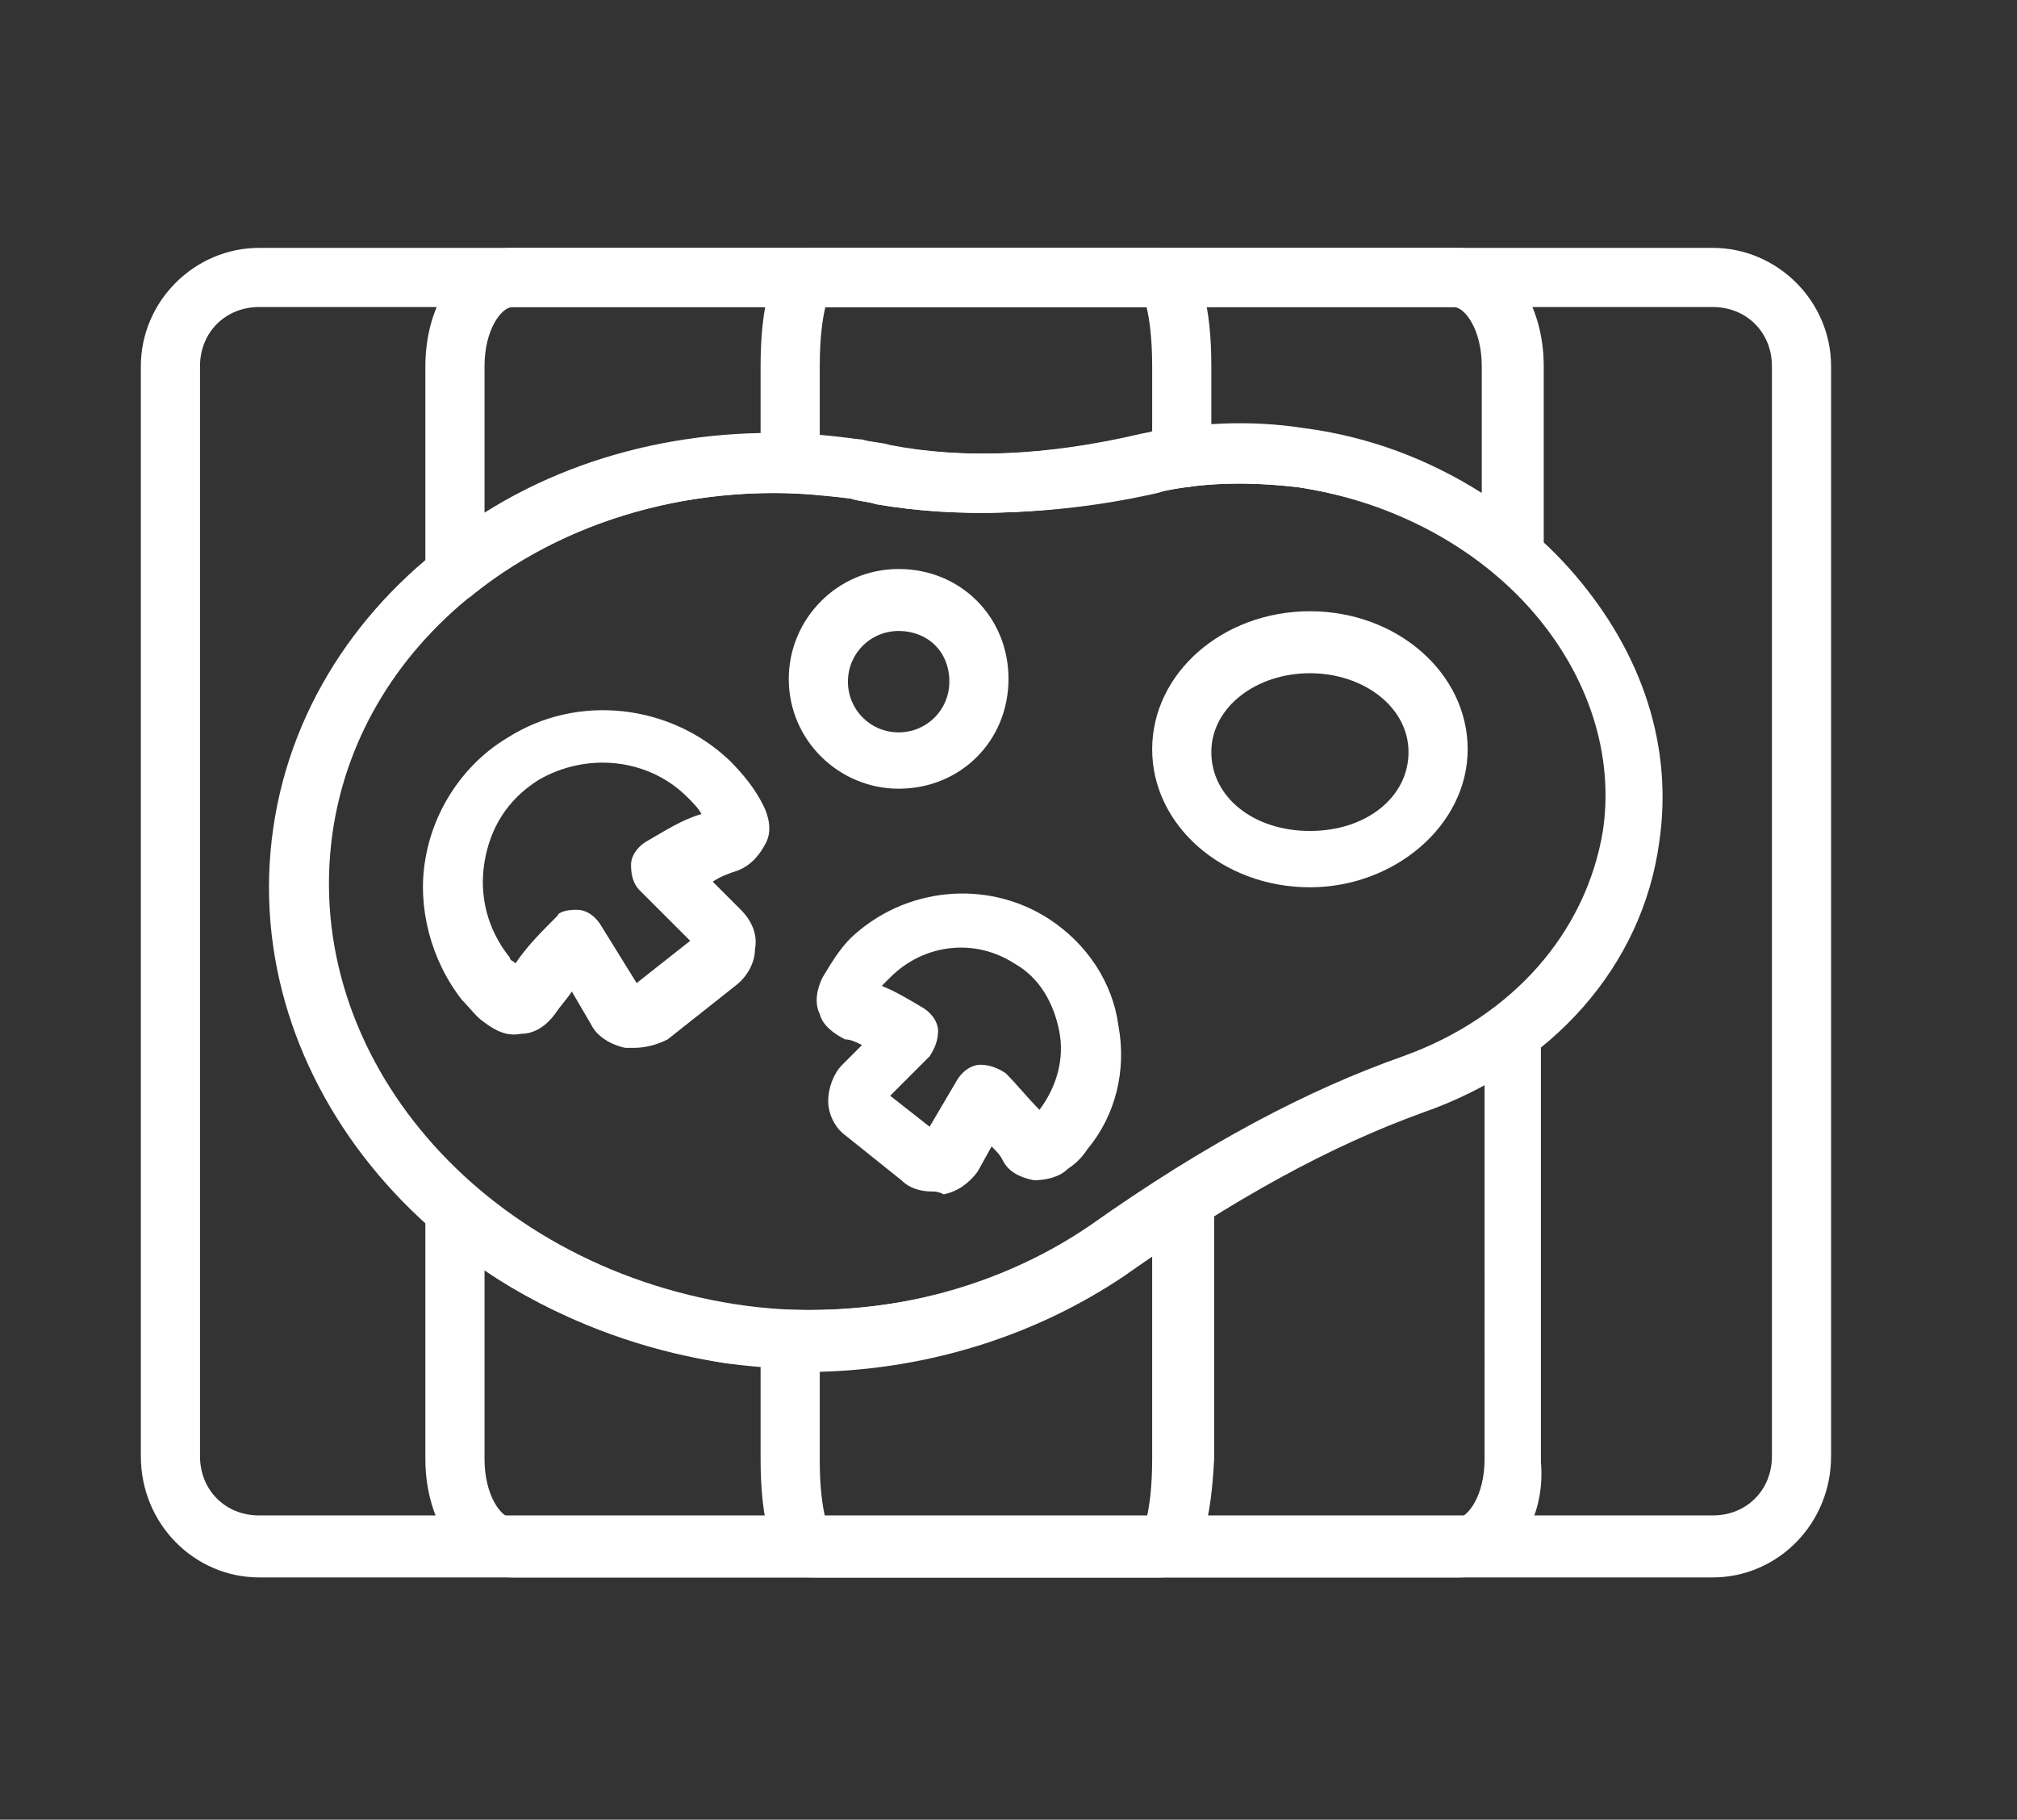
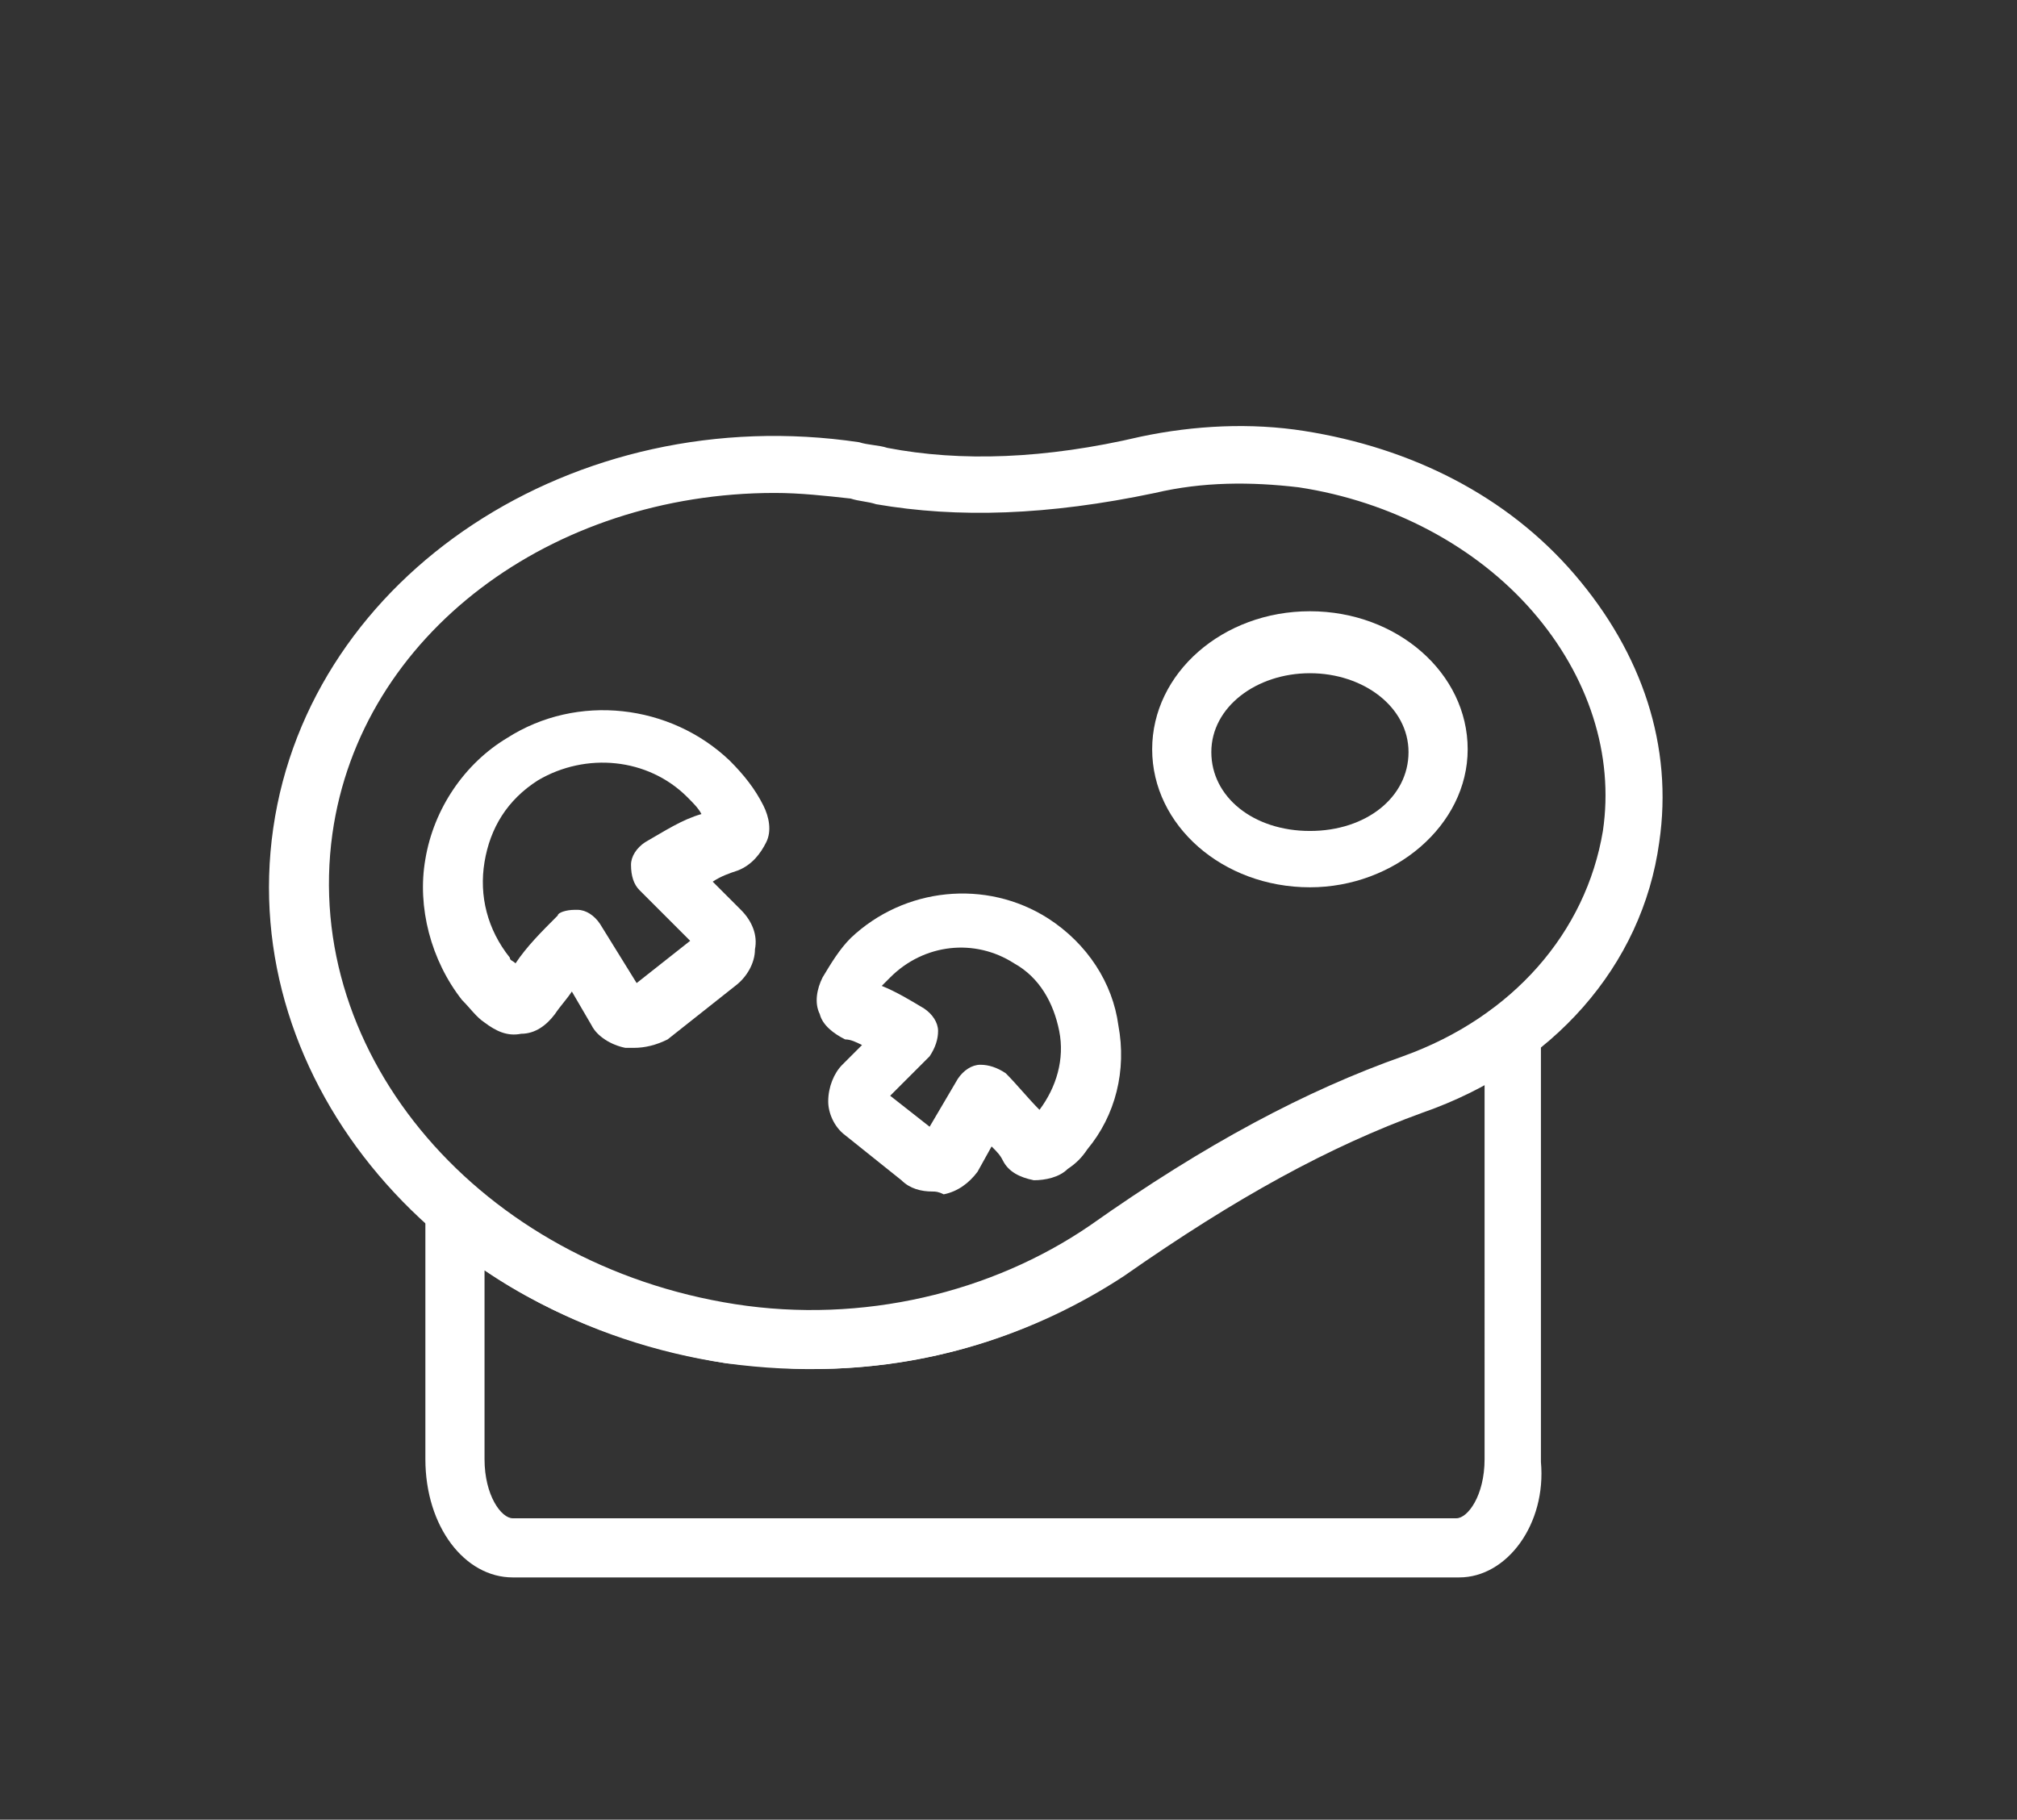
<svg xmlns="http://www.w3.org/2000/svg" version="1.1" id="Слой_1" x="0px" y="0px" viewBox="0 0 71.6 64.6" style="enable-background:new 0 0 71.6 64.6;" xml:space="preserve">
  <rect x="0" y="0" width="71.6" height="64.6" fill="#333333" stroke="none" />
  <style type="text/css"> .st0{fill:#FFFFFF;} </style>
  <g>
    <path class="st0" d="M28.9,48.6c-1,0-2-0.1-3.1-0.2c-10.2-1.5-17.4-10-16.1-19c1.3-9,10.7-15.2,20.8-13.7c0.3,0.1,0.7,0.1,1,0.2 c2.6,0.5,5.6,0.4,9-0.4c1.9-0.4,3.9-0.5,5.8-0.2c3.8,0.6,7.2,2.3,9.6,5.1c2.4,2.8,3.5,6.1,3,9.5c-0.6,4.4-3.8,8-8.4,9.6 c-3.3,1.2-6.6,3-10.6,5.8C36.7,47.4,32.9,48.6,28.9,48.6z M27.5,17.5c-7.9,0-14.7,5-15.7,12.1c-1.1,7.9,5.3,15.3,14.3,16.7 c4.5,0.7,9.1-0.4,12.6-2.8c4.1-2.9,7.7-4.8,11.1-6c3.9-1.4,6.5-4.4,7.1-8c0.4-2.7-0.5-5.5-2.5-7.8c-2-2.3-5-3.9-8.3-4.4 c-1.7-0.2-3.4-0.2-5.1,0.2c-3.8,0.8-7,0.9-9.9,0.4c-0.3-0.1-0.6-0.1-0.9-0.2C29.3,17.6,28.4,17.5,27.5,17.5z" />
    <path class="st0" d="M46.5,31.5c-3.1,0-5.6-2.2-5.6-4.9s2.5-4.9,5.6-4.9c3.1,0,5.6,2.2,5.6,4.9S49.5,31.5,46.5,31.5z M46.5,23.9 c-1.9,0-3.5,1.2-3.5,2.8s1.5,2.8,3.5,2.8s3.5-1.2,3.5-2.8S48.4,23.9,46.5,23.9z" />
-     <path class="st0" d="M60.8,56H9.2C6.9,56,5,54.1,5,51.7V13c0-2.3,1.9-4.2,4.2-4.2h51.6c2.3,0,4.2,1.9,4.2,4.2v38.7 C65,54.1,63.1,56,60.8,56z M9.2,10.9c-1.2,0-2.1,0.9-2.1,2.1v38.7c0,1.2,0.9,2.1,2.1,2.1h51.6c1.2,0,2.1-0.9,2.1-2.1V13 c0-1.2-0.9-2.1-2.1-2.1H9.2z" />
-     <path class="st0" d="M34.9,18.2c-1.3,0-2.6-0.1-3.8-0.4c-0.3-0.1-0.6-0.1-0.9-0.2c-0.7-0.1-1.4-0.2-2.2-0.2c-0.6,0-1-0.5-1-1.1V13 c0-1.9,0.3-4.2,1.8-4.2h12.4c1.5,0,1.8,2.3,1.8,4.2v3.3c0,0.5-0.4,1-0.9,1c-0.4,0-0.7,0.1-1,0.2C38.9,18,36.8,18.2,34.9,18.2z M29.1,15.5c0.5,0,1,0.1,1.5,0.1c0.3,0.1,0.7,0.1,1,0.2c2.6,0.5,5.6,0.4,9-0.4c0.1,0,0.2,0,0.3-0.1V13c0-1-0.1-1.7-0.2-2.1H29.3 c-0.1,0.4-0.2,1.1-0.2,2.1V15.5z" />
-     <path class="st0" d="M41.2,56H28.8c-1.5,0-1.8-2.3-1.8-4.2v-4.2c0-0.3,0.1-0.6,0.3-0.8c0.2-0.2,0.5-0.3,0.8-0.3 c3.9,0.1,7.7-0.9,10.7-3c0.9-0.6,1.8-1.2,2.7-1.8c0.3-0.2,0.7-0.2,1.1,0c0.3,0.2,0.5,0.5,0.5,0.9v9.2C43,53.7,42.7,56,41.2,56z M29.3,53.9h11.4c0.1-0.4,0.2-1.1,0.2-2.1v-7.2c-0.3,0.2-0.6,0.4-1,0.7c-3.1,2.1-6.9,3.3-10.8,3.4v3.2 C29.1,52.8,29.2,53.5,29.3,53.9z" />
-     <path class="st0" d="M16.2,21.3c-0.2,0-0.3,0-0.5-0.1c-0.4-0.2-0.6-0.5-0.6-0.9V13c0-2.4,1.4-4.2,3.1-4.2h33.5 c1.7,0,3.1,1.8,3.1,4.2v6.6c0,0.4-0.2,0.8-0.6,1c-0.4,0.2-0.8,0.1-1.1-0.2c-1.9-1.7-4.4-2.7-7-3.1c-1.7-0.2-3.4-0.2-5.1,0.2 c-3.7,0.8-7,0.9-9.9,0.4c-0.3-0.1-0.6-0.1-0.9-0.2c-4.9-0.7-9.8,0.5-13.4,3.4C16.6,21.3,16.4,21.3,16.2,21.3z M18.2,10.9 c-0.4,0-1,0.8-1,2.1v5.2c3.8-2.4,8.6-3.3,13.3-2.6c0.3,0.1,0.7,0.1,1,0.2c2.6,0.5,5.6,0.4,9-0.4c1.9-0.4,3.9-0.5,5.8-0.2 c2.3,0.3,4.4,1.1,6.3,2.3V13c0-1.3-0.6-2.1-1-2.1H18.2z" />
    <path class="st0" d="M51.8,56H18.2c-1.7,0-3.1-1.8-3.1-4.2v-8.8c0-0.4,0.2-0.8,0.6-1c0.4-0.2,0.8-0.1,1.1,0.2 c2.6,2.2,5.8,3.6,9.2,4.2c4.5,0.7,9.1-0.4,12.6-2.8c4.1-2.9,7.7-4.8,11.1-6c1.2-0.4,2.3-1,3.3-1.8c0.3-0.2,0.7-0.3,1.1-0.1 c0.4,0.2,0.6,0.5,0.6,0.9v15.3C54.9,54.1,53.5,56,51.8,56z M17.2,45.1v6.7c0,1.3,0.6,2.1,1,2.1h33.5c0.4,0,1-0.8,1-2.1V38.4 c-0.7,0.4-1.4,0.7-2.2,1c-3.3,1.2-6.6,3-10.6,5.8c-4,2.8-9,3.9-14.1,3.2C22.7,47.9,19.7,46.8,17.2,45.1z" />
    <path class="st0" d="M22.5,37.2c-0.1,0-0.2,0-0.3,0c-0.5-0.1-1-0.4-1.2-0.8l-0.7-1.2c-0.2,0.3-0.4,0.5-0.6,0.8 c-0.3,0.4-0.7,0.7-1.2,0.7c-0.5,0.1-0.9-0.1-1.3-0.4c-0.3-0.2-0.5-0.5-0.8-0.8c-1.1-1.4-1.6-3.3-1.3-5c0.3-1.8,1.4-3.4,2.9-4.3 c2.5-1.6,5.8-1.2,7.9,0.8c0.5,0.5,0.9,1,1.2,1.6c0.2,0.4,0.3,0.9,0.1,1.3c-0.2,0.4-0.5,0.8-1,1c-0.3,0.1-0.6,0.2-0.9,0.4l1,1 c0.4,0.4,0.6,0.9,0.5,1.4c0,0.5-0.3,1-0.7,1.3l-2.4,1.9C23.3,37.1,22.9,37.2,22.5,37.2z M20.4,32.3c0,0,0.1,0,0.1,0 c0.3,0,0.6,0.2,0.8,0.5l1.3,2.1l1.9-1.5l-1.8-1.8c-0.2-0.2-0.3-0.5-0.3-0.9c0-0.3,0.2-0.6,0.5-0.8c0.7-0.4,1.3-0.8,2-1 c-0.1-0.2-0.3-0.4-0.5-0.6c-1.4-1.4-3.6-1.6-5.3-0.6c-1.1,0.7-1.7,1.7-1.9,2.9c-0.2,1.2,0.1,2.4,0.9,3.4c0,0.1,0.1,0.1,0.2,0.2 c0.4-0.6,0.9-1.1,1.5-1.7C19.8,32.4,20.1,32.3,20.4,32.3z" />
    <path class="st0" d="M33.1,42.3c-0.4,0-0.8-0.1-1.1-0.4L30,40.3c-0.4-0.3-0.6-0.8-0.6-1.2c0-0.5,0.2-1,0.5-1.3l0.7-0.7 c-0.2-0.1-0.4-0.2-0.6-0.2c-0.4-0.2-0.8-0.5-0.9-0.9c-0.2-0.4-0.1-0.9,0.1-1.3c0.3-0.5,0.6-1,1-1.4c1.9-1.8,4.8-2.1,7-0.7 c1.4,0.9,2.3,2.3,2.5,3.8c0.3,1.6-0.1,3.2-1.1,4.4c-0.2,0.3-0.4,0.5-0.7,0.7c-0.3,0.3-0.8,0.4-1.2,0.4c-0.5-0.1-0.9-0.3-1.1-0.7 c-0.1-0.2-0.2-0.3-0.4-0.5l-0.5,0.9c-0.3,0.4-0.7,0.7-1.2,0.8C33.3,42.3,33.2,42.3,33.1,42.3z M31.6,38.9L33,40l1-1.7 c0.2-0.3,0.5-0.5,0.8-0.5c0.3,0,0.6,0.1,0.9,0.3c0.4,0.4,0.8,0.9,1.2,1.3c0.6-0.8,0.9-1.8,0.7-2.8c-0.2-1-0.7-1.9-1.6-2.4 c-1.4-0.9-3.2-0.7-4.4,0.5c-0.1,0.1-0.2,0.2-0.3,0.3c0.5,0.2,1,0.5,1.5,0.8c0.3,0.2,0.5,0.5,0.5,0.8c0,0.3-0.1,0.6-0.3,0.9 L31.6,38.9z" />
-     <path class="st0" d="M31.9,28c-2.1,0-3.9-1.7-3.9-3.9c0-2.1,1.7-3.9,3.9-3.9s3.9,1.7,3.9,3.9C35.8,26.3,34.1,28,31.9,28z M31.9,22.4c-1,0-1.8,0.8-1.8,1.8c0,1,0.8,1.8,1.8,1.8c1,0,1.8-0.8,1.8-1.8C33.7,23.1,32.9,22.4,31.9,22.4z" />
  </g>
</svg>